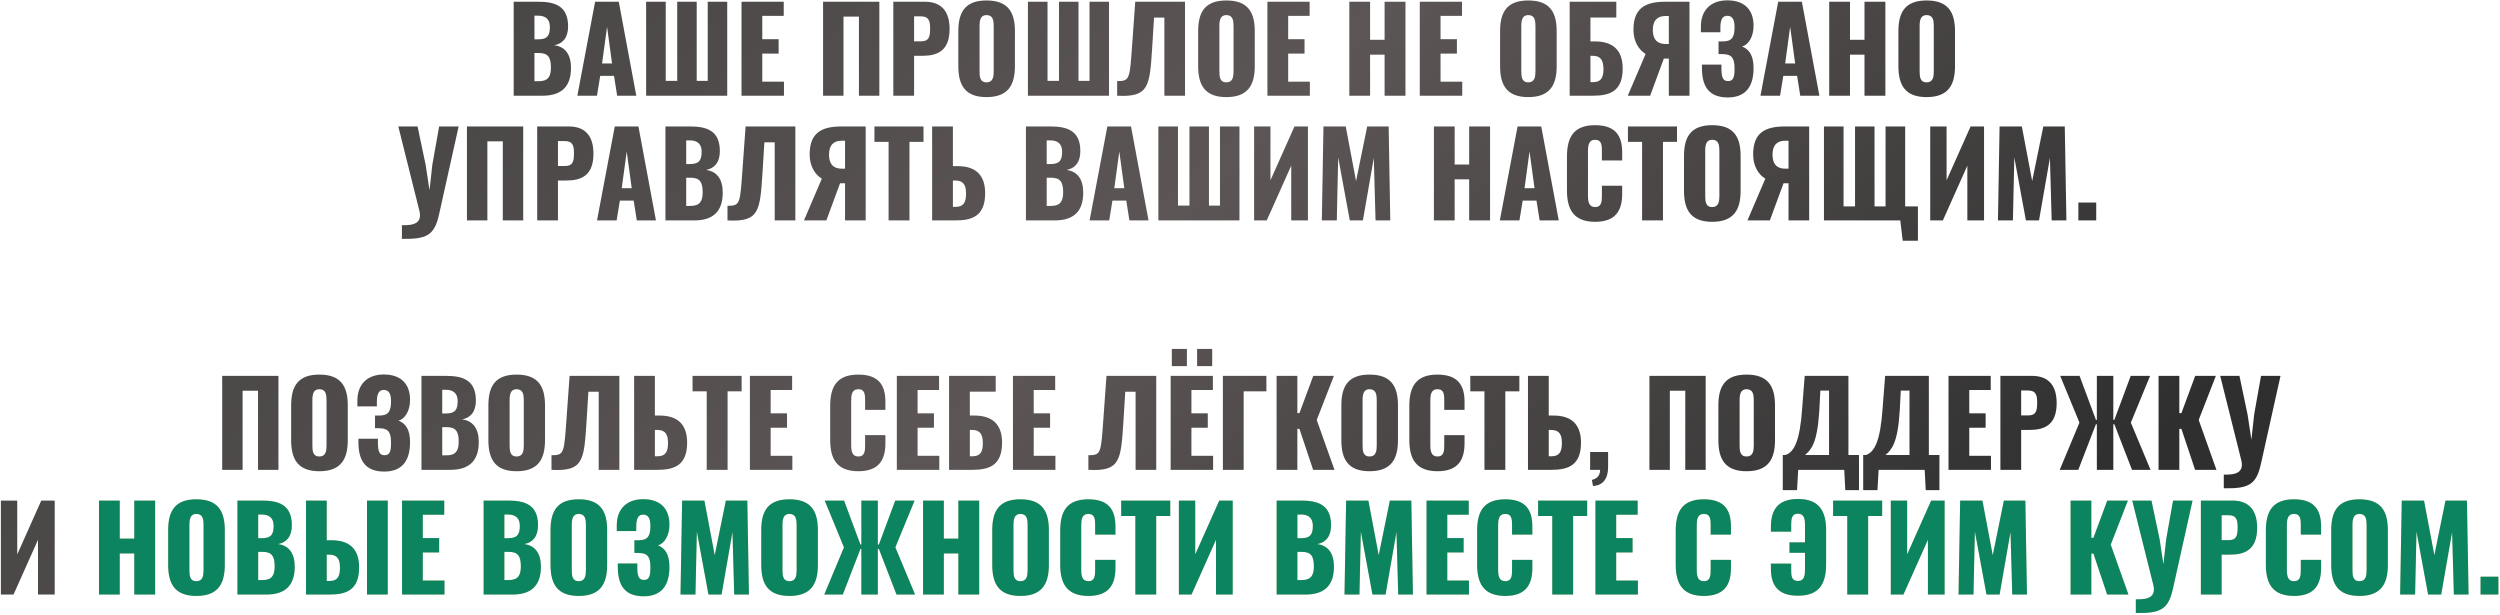
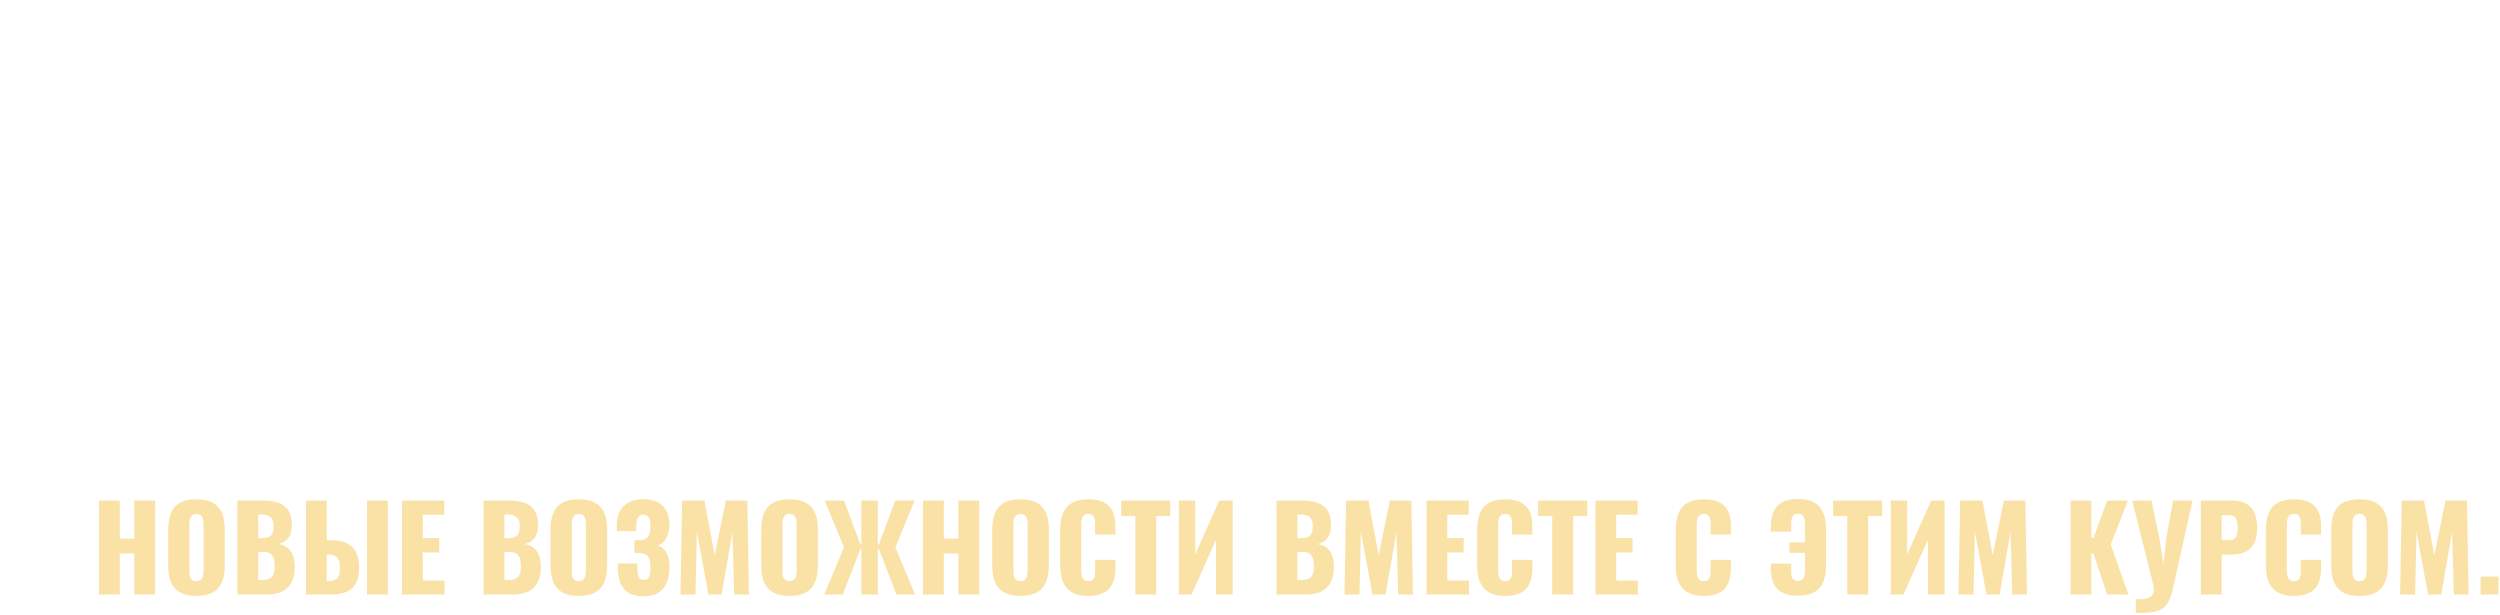
<svg xmlns="http://www.w3.org/2000/svg" width="862" height="212" viewBox="0 0 862 212" fill="none">
-   <path d="M177.119 33V0.6H185.559C191.119 0.6 195.879 1.88 195.879 9.08C195.879 13 194.079 15.04 191.119 15.6C194.879 16.08 196.879 18.8 196.879 23.4C196.879 30.12 193.319 33 187.079 33H177.119ZM184.279 13.56H185.679C188.919 13.56 189.599 12 189.599 9.28C189.599 6.72 188.199 5.4 185.519 5.4H184.279V13.56ZM184.279 28H185.799C188.959 28 189.959 26.4 189.959 23.28C189.959 19.64 188.879 18.28 185.759 18.28H184.279V28ZM199.074 33L205.194 0.6H213.354L219.394 33H212.794L211.714 26.16H206.954L205.834 33H199.074ZM207.594 21.88H211.034L209.314 9.24L207.594 21.88ZM222.786 33V0.6H229.546V27.88H233.506V0.6H240.226V27.88H244.026V0.6H250.746V33H222.786ZM255.673 33V0.6H270.233V5.48H262.833V13.52H268.473V18.48H262.833V28.16H270.313V33H255.673ZM283.798 33V0.6H303.198V33H296.158V5.72H290.838V33H283.798ZM308.017 33V0.6H318.897C324.697 0.6 327.417 4 327.417 10C327.417 17.48 323.297 19.24 318.057 19.24H315.177V33H308.017ZM315.177 14.24H317.577C320.217 14.24 320.697 12.84 320.697 9.88C320.697 7.44 320.417 5.64 317.537 5.64H315.177V14.24ZM340.149 33.48C332.869 33.48 330.429 29.48 330.429 22.8V10.76C330.429 4.08 332.869 0.16 340.149 0.16C347.469 0.16 349.949 4.08 349.949 10.76V22.8C349.949 29.48 347.469 33.48 340.149 33.48ZM340.149 28.4C342.389 28.4 342.629 26.44 342.629 24.6V9C342.629 7.08 342.389 5.2 340.149 5.2C338.029 5.2 337.749 7.08 337.749 9V24.6C337.749 26.44 337.909 28.4 340.149 28.4ZM354.426 33V0.6H361.186V27.88H365.146V0.6H371.866V27.88H375.666V0.6H382.386V33H354.426ZM385.194 33V27.96C389.674 28 389.514 27.16 390.394 15.08L391.434 0.6H408.594V33H401.474V6.08H397.914L397.274 16.44C396.394 29.76 396.234 33.6 385.194 33ZM422.844 33.48C415.564 33.48 413.124 29.48 413.124 22.8V10.76C413.124 4.08 415.564 0.16 422.844 0.16C430.164 0.16 432.644 4.08 432.644 10.76V22.8C432.644 29.48 430.164 33.48 422.844 33.48ZM422.844 28.4C425.084 28.4 425.324 26.44 425.324 24.6V9C425.324 7.08 425.084 5.2 422.844 5.2C420.724 5.2 420.444 7.08 420.444 9V24.6C420.444 26.44 420.604 28.4 422.844 28.4ZM437.002 33V0.6H451.562V5.48H444.162V13.52H449.802V18.48H444.162V28.16H451.642V33H437.002ZM465.247 33V0.6H472.407V13.72H477.407V0.6H484.607V33H477.407V18.84H472.407V33H465.247ZM489.541 33V0.6H504.101V5.48H496.701V13.52H502.341V18.48H496.701V28.16H504.181V33H489.541ZM526.946 33.48C519.666 33.48 517.226 29.48 517.226 22.8V10.76C517.226 4.08 519.666 0.16 526.946 0.16C534.266 0.16 536.746 4.08 536.746 10.76V22.8C536.746 29.48 534.266 33.48 526.946 33.48ZM526.946 28.4C529.186 28.4 529.426 26.44 529.426 24.6V9C529.426 7.08 529.186 5.2 526.946 5.2C524.826 5.2 524.546 7.08 524.546 9V24.6C524.546 26.44 524.706 28.4 526.946 28.4ZM541.223 33V0.6H557.303V6.04H548.383V14.28H549.903C556.023 14.28 559.503 17.16 559.503 23.64C559.503 31.52 554.983 33 549.263 33H541.223ZM548.383 28.32H549.303C552.023 28.32 552.943 26.8 552.863 23.48C552.783 21.08 552.103 19.24 549.223 19.24H548.383V28.32ZM561.252 33L567.412 18.6C564.932 17.12 563.212 14.12 563.212 10.28C563.212 2.76 567.332 0.6 574.212 0.6H582.532V33H575.412V20.2H574.132H573.692L568.972 33H561.252ZM574.372 15.16H575.412V5.52H574.292C571.332 5.52 569.892 7.16 569.892 10.32C569.892 13.08 570.932 15.16 574.372 15.16ZM595.749 33.6C588.949 33.6 586.829 29.48 586.829 23.44V22.28H593.549V23.52C593.549 26.72 594.069 27.96 595.869 27.96C597.669 27.96 598.069 26.56 598.069 23.68C598.069 20.44 597.389 18.76 594.349 18.68C594.229 18.64 593.269 18.64 592.549 18.64V14.28H594.189C597.309 14.24 598.069 12.6 598.069 9.32C598.069 6.8 597.349 5.44 595.549 5.44C593.789 5.44 593.229 7 593.189 9.32V11.12H586.469V9.16C586.469 3.32 590.069 0.12 595.589 0.12C601.229 0.12 604.629 3.12 604.629 8.88C604.629 12.68 602.869 15.44 600.669 16.04C602.909 16.92 604.629 18.84 604.629 23.48C604.629 29.44 602.229 33.6 595.749 33.6ZM607.004 33L613.124 0.6H621.284L627.324 33H620.724L619.644 26.16H614.884L613.764 33H607.004ZM615.524 21.88H618.964L617.244 9.24L615.524 21.88ZM630.715 33V0.6H637.875V13.72H642.875V0.6H650.075V33H642.875V18.84H637.875V33H630.715ZM664.289 33.48C657.009 33.48 654.569 29.48 654.569 22.8V10.76C654.569 4.08 657.009 0.16 664.289 0.16C671.609 0.16 674.089 4.08 674.089 10.76V22.8C674.089 29.48 671.609 33.48 664.289 33.48ZM664.289 28.4C666.529 28.4 666.769 26.44 666.769 24.6V9C666.769 7.08 666.529 5.2 664.289 5.2C662.169 5.2 661.889 7.08 661.889 9V24.6C661.889 26.44 662.049 28.4 664.289 28.4ZM138.577 82.36V77.64C143.137 77.8 145.537 76.68 144.617 72.72L137.337 43.6H143.977L146.777 56.92L148.097 65.6L149.057 56.88L151.417 43.6H158.137L151.417 73.8C149.817 81.08 147.297 82.52 138.577 82.36ZM161.005 76V43.6H180.405V76H173.365V48.72H168.045V76H161.005ZM185.224 76V43.6H196.104C201.904 43.6 204.624 47 204.624 53C204.624 60.48 200.504 62.24 195.264 62.24H192.384V76H185.224ZM192.384 57.24H194.784C197.424 57.24 197.904 55.84 197.904 52.88C197.904 50.44 197.624 48.64 194.744 48.64H192.384V57.24ZM205.852 76L211.972 43.6H220.132L226.172 76H219.572L218.492 69.16H213.732L212.612 76H205.852ZM214.372 64.88H217.812L216.092 52.24L214.372 64.88ZM229.443 76V43.6H237.883C243.443 43.6 248.203 44.88 248.203 52.08C248.203 56 246.403 58.04 243.443 58.6C247.203 59.08 249.203 61.8 249.203 66.4C249.203 73.12 245.643 76 239.403 76H229.443ZM236.603 56.56H238.003C241.243 56.56 241.923 55 241.923 52.28C241.923 49.72 240.523 48.4 237.843 48.4H236.603V56.56ZM236.603 71H238.123C241.283 71 242.283 69.4 242.283 66.28C242.283 62.64 241.203 61.28 238.083 61.28H236.603V71ZM250.839 76V70.96C255.319 71 255.159 70.16 256.039 58.08L257.079 43.6H274.239V76H267.119V49.08H263.559L262.919 59.44C262.039 72.76 261.879 76.6 250.839 76ZM277.209 76L283.369 61.6C280.889 60.12 279.169 57.12 279.169 53.28C279.169 45.76 283.289 43.6 290.169 43.6H298.489V76H291.369V63.2H290.089H289.649L284.929 76H277.209ZM290.329 58.16H291.369V48.52H290.249C287.289 48.52 285.849 50.16 285.849 53.32C285.849 56.08 286.889 58.16 290.329 58.16ZM306.386 76V48.92H301.506V43.6H318.426V48.92H313.586V76H306.386ZM321.399 76V43.6H328.559V57.28H330.159C336.239 57.28 339.679 60.16 339.679 66.64C339.679 74.52 335.159 76 329.479 76H321.399ZM328.559 71.32H329.519C332.199 71.32 333.159 69.8 333.079 66.48C333.039 64.08 332.359 62.24 329.439 62.24H328.559V71.32ZM353.74 76V43.6H362.18C367.74 43.6 372.5 44.88 372.5 52.08C372.5 56 370.7 58.04 367.74 58.6C371.5 59.08 373.5 61.8 373.5 66.4C373.5 73.12 369.94 76 363.7 76H353.74ZM360.9 56.56H362.3C365.54 56.56 366.22 55 366.22 52.28C366.22 49.72 364.82 48.4 362.14 48.4H360.9V56.56ZM360.9 71H362.42C365.58 71 366.58 69.4 366.58 66.28C366.58 62.64 365.5 61.28 362.38 61.28H360.9V71ZM375.695 76L381.815 43.6H389.975L396.015 76H389.415L388.335 69.16H383.575L382.455 76H375.695ZM384.215 64.88H387.655L385.935 52.24L384.215 64.88ZM399.407 76V43.6H406.167V70.88H410.127V43.6H416.847V70.88H420.647V43.6H427.367V76H399.407ZM432.415 76V43.6H438.055V62.16L446.335 43.6H450.975V76H445.215V57.12L436.775 76H432.415ZM455.768 76L456.328 43.6H464.008L467.568 62.44L471.408 43.6H478.808L479.368 76H474.288L473.688 54.44L469.928 76H465.408L461.408 54.28L460.928 76H455.768ZM494.407 76V43.6H501.567V56.72H506.567V43.6H513.767V76H506.567V61.84H501.567V76H494.407ZM517.141 76L523.261 43.6H531.421L537.461 76H530.861L529.781 69.16H525.021L523.901 76H517.141ZM525.661 64.88H529.101L527.381 52.24L525.661 64.88ZM550.012 76.48C542.612 76.48 540.292 72.24 540.292 65.68V54C540.292 47.28 542.612 43.16 550.012 43.16C557.172 43.16 559.332 47 559.332 52.52V55.32H552.332V52.08C552.332 50.2 552.292 48.2 550.012 48.2C547.732 48.2 547.532 50.24 547.532 52.2V67.44C547.532 69.64 547.892 71.4 550.012 71.4C552.252 71.4 552.332 69.4 552.332 67.44V64.04H559.332V66.84C559.332 72.36 557.252 76.48 550.012 76.48ZM566.191 76V48.92H561.311V43.6H578.231V48.92H573.391V76H566.191ZM590.364 76.48C583.084 76.48 580.644 72.48 580.644 65.8V53.76C580.644 47.08 583.084 43.16 590.364 43.16C597.684 43.16 600.164 47.08 600.164 53.76V65.8C600.164 72.48 597.684 76.48 590.364 76.48ZM590.364 71.4C592.604 71.4 592.844 69.44 592.844 67.6V52C592.844 50.08 592.604 48.2 590.364 48.2C588.244 48.2 587.964 50.08 587.964 52V67.6C587.964 69.44 588.124 71.4 590.364 71.4ZM602.521 76L608.681 61.6C606.201 60.12 604.481 57.12 604.481 53.28C604.481 45.76 608.601 43.6 615.481 43.6H623.801V76H616.681V63.2H615.401H614.961L610.241 76H602.521ZM615.641 58.16H616.681V48.52H615.561C612.601 48.52 611.161 50.16 611.161 53.32C611.161 56.08 612.201 58.16 615.641 58.16ZM656.059 83L655.219 76H628.899V43.6H635.659V71.16H639.619V43.6H646.339V71.16H650.139V43.6H656.899V71.16H661.299V83H656.059ZM665.54 76V43.6H671.18V62.16L679.46 43.6H684.1V76H678.34V57.12L669.9 76H665.54ZM688.893 76L689.453 43.6H697.133L700.693 62.44L704.533 43.6H711.933L712.493 76H707.413L706.813 54.44L703.053 76H698.533L694.533 54.28L694.053 76H688.893ZM716.617 76V69.84H722.777V76H716.617ZM76.611 162V129.6H96.011V162H88.971V134.72H83.651V162H76.611ZM110.11 162.48C102.83 162.48 100.39 158.48 100.39 151.8V139.76C100.39 133.08 102.83 129.16 110.11 129.16C117.43 129.16 119.91 133.08 119.91 139.76V151.8C119.91 158.48 117.43 162.48 110.11 162.48ZM110.11 157.4C112.35 157.4 112.59 155.44 112.59 153.6V138C112.59 136.08 112.35 134.2 110.11 134.2C107.99 134.2 107.71 136.08 107.71 138V153.6C107.71 155.44 107.87 157.4 110.11 157.4ZM132.507 162.6C125.707 162.6 123.587 158.48 123.587 152.44V151.28H130.307V152.52C130.307 155.72 130.827 156.96 132.627 156.96C134.427 156.96 134.827 155.56 134.827 152.68C134.827 149.44 134.147 147.76 131.107 147.68C130.987 147.64 130.027 147.64 129.307 147.64V143.28H130.947C134.067 143.24 134.827 141.6 134.827 138.32C134.827 135.8 134.107 134.44 132.307 134.44C130.547 134.44 129.987 136 129.947 138.32V140.12H123.227V138.16C123.227 132.32 126.827 129.12 132.347 129.12C137.987 129.12 141.387 132.12 141.387 137.88C141.387 141.68 139.627 144.44 137.427 145.04C139.667 145.92 141.387 147.84 141.387 152.48C141.387 158.44 138.987 162.6 132.507 162.6ZM145.322 162V129.6H153.762C159.322 129.6 164.082 130.88 164.082 138.08C164.082 142 162.282 144.04 159.322 144.6C163.082 145.08 165.082 147.8 165.082 152.4C165.082 159.12 161.522 162 155.282 162H145.322ZM152.482 142.56H153.882C157.122 142.56 157.802 141 157.802 138.28C157.802 135.72 156.402 134.4 153.722 134.4H152.482V142.56ZM152.482 157H154.002C157.162 157 158.162 155.4 158.162 152.28C158.162 148.64 157.082 147.28 153.962 147.28H152.482V157ZM178.118 162.48C170.838 162.48 168.398 158.48 168.398 151.8V139.76C168.398 133.08 170.838 129.16 178.118 129.16C185.438 129.16 187.918 133.08 187.918 139.76V151.8C187.918 158.48 185.438 162.48 178.118 162.48ZM178.118 157.4C180.358 157.4 180.598 155.44 180.598 153.6V138C180.598 136.08 180.358 134.2 178.118 134.2C175.998 134.2 175.718 136.08 175.718 138V153.6C175.718 155.44 175.878 157.4 178.118 157.4ZM190.155 162V156.96C194.635 157 194.475 156.16 195.355 144.08L196.395 129.6H213.555V162H206.435V135.08H202.875L202.235 145.44C201.355 158.76 201.195 162.6 190.155 162ZM218.645 162V129.6H225.805V143.28H227.405C233.485 143.28 236.925 146.16 236.925 152.64C236.925 160.52 232.405 162 226.725 162H218.645ZM225.805 157.32H226.765C229.445 157.32 230.405 155.8 230.325 152.48C230.285 150.08 229.605 148.24 226.685 148.24H225.805V157.32ZM243.672 162V134.92H238.792V129.6H255.712V134.92H250.872V162H243.672ZM258.564 162V129.6H273.124V134.48H265.724V142.52H271.364V147.48H265.724V157.16H273.204V162H258.564ZM295.969 162.48C288.569 162.48 286.249 158.24 286.249 151.68V140C286.249 133.28 288.569 129.16 295.969 129.16C303.129 129.16 305.289 133 305.289 138.52V141.32H298.289V138.08C298.289 136.2 298.249 134.2 295.969 134.2C293.689 134.2 293.489 136.24 293.489 138.2V153.44C293.489 155.64 293.849 157.4 295.969 157.4C298.209 157.4 298.289 155.4 298.289 153.44V150.04H305.289V152.84C305.289 158.36 303.209 162.48 295.969 162.48ZM309.228 162V129.6H323.788V134.48H316.388V142.52H322.028V147.48H316.388V157.16H323.868V162H309.228ZM327.239 162V129.6H343.319V135.04H334.399V143.28H335.919C342.039 143.28 345.519 146.16 345.519 152.64C345.519 160.52 340.999 162 335.279 162H327.239ZM334.399 157.32H335.319C338.039 157.32 338.959 155.8 338.879 152.48C338.799 150.08 338.119 148.24 335.239 148.24H334.399V157.32ZM349.267 162V129.6H363.827V134.48H356.427V142.52H362.067V147.48H356.427V157.16H363.907V162H349.267ZM375.272 162V156.96C379.752 157 379.592 156.16 380.472 144.08L381.512 129.6H398.672V162H391.552V135.08H387.992L387.352 145.44C386.472 158.76 386.312 162.6 375.272 162ZM404.042 126.24V120.32H409.242V126.24H404.042ZM412.762 126.24V120.32H417.962V126.24H412.762ZM403.642 162V129.6H418.202V134.48H410.802V142.52H416.442V147.48H410.802V157.16H418.282V162H403.642ZM421.653 162V129.6H436.653V134.92H428.813V162H421.653ZM440.168 162V129.6H447.328V142.44H448.048L452.808 129.6H459.928L454.008 144.8L460.128 162H452.768L448.048 147.88H447.328V162H440.168ZM472.219 162.48C464.939 162.48 462.499 158.48 462.499 151.8V139.76C462.499 133.08 464.939 129.16 472.219 129.16C479.539 129.16 482.019 133.08 482.019 139.76V151.8C482.019 158.48 479.539 162.48 472.219 162.48ZM472.219 157.4C474.459 157.4 474.699 155.44 474.699 153.6V138C474.699 136.08 474.459 134.2 472.219 134.2C470.099 134.2 469.819 136.08 469.819 138V153.6C469.819 155.44 469.979 157.4 472.219 157.4ZM495.657 162.48C488.257 162.48 485.937 158.24 485.937 151.68V140C485.937 133.28 488.257 129.16 495.657 129.16C502.817 129.16 504.977 133 504.977 138.52V141.32H497.977V138.08C497.977 136.2 497.937 134.2 495.657 134.2C493.377 134.2 493.177 136.24 493.177 138.2V153.44C493.177 155.64 493.537 157.4 495.657 157.4C497.897 157.4 497.977 155.4 497.977 153.44V150.04H504.977V152.84C504.977 158.36 502.897 162.48 495.657 162.48ZM511.836 162V134.92H506.956V129.6H523.876V134.92H519.036V162H511.836ZM526.848 162V129.6H534.008V143.28H535.608C541.688 143.28 545.128 146.16 545.128 152.64C545.128 160.52 540.608 162 534.928 162H526.848ZM534.008 157.32H534.968C537.648 157.32 538.608 155.8 538.528 152.48C538.488 150.08 537.808 148.24 534.888 148.24H534.008V157.32ZM549.275 167.6L548.875 165.48C550.275 165.12 551.715 164.32 551.715 162H548.275V155.84H554.475V161.16C554.435 165.12 552.715 167.32 549.275 167.6ZM568.72 162V129.6H588.12V162H581.08V134.72H575.76V162H568.72ZM602.219 162.48C594.939 162.48 592.499 158.48 592.499 151.8V139.76C592.499 133.08 594.939 129.16 602.219 129.16C609.539 129.16 612.019 133.08 612.019 139.76V151.8C612.019 158.48 609.539 162.48 602.219 162.48ZM602.219 157.4C604.459 157.4 604.699 155.44 604.699 153.6V138C604.699 136.08 604.459 134.2 602.219 134.2C600.099 134.2 599.819 136.08 599.819 138V153.6C599.819 155.44 599.979 157.4 602.219 157.4ZM614.697 169V156.88H615.617C618.657 155.92 620.617 151.92 621.377 140.92L622.257 129.6H637.337V156.88H640.977V169H636.257L635.897 162H620.017L619.617 169H614.697ZM622.377 156.88H630.657V134.68H627.657L627.297 141.64C626.577 153.12 624.417 155.08 622.377 156.88ZM642.431 169V156.88H643.351C646.391 155.92 648.351 151.92 649.111 140.92L649.991 129.6H665.071V156.88H668.711V169H663.991L663.631 162H647.751L647.351 169H642.431ZM650.111 156.88H658.391V134.68H655.391L655.031 141.64C654.311 153.12 652.151 155.08 650.111 156.88ZM671.845 162V129.6H686.405V134.48H679.005V142.52H684.645V147.48H679.005V157.16H686.485V162H671.845ZM689.736 162V129.6H700.616C706.416 129.6 709.136 133 709.136 139C709.136 146.48 705.016 148.24 699.776 148.24H696.896V162H689.736ZM696.896 143.24H699.296C701.936 143.24 702.416 141.84 702.416 138.88C702.416 136.44 702.136 134.64 699.256 134.64H696.896V143.24ZM710.193 162L716.993 145.72L710.353 129.6H717.033L722.673 144.76H722.993V129.6H728.673V144.76H729.033L734.673 129.6H741.353L734.713 145.72L741.513 162H735.113L729.033 146.28H728.673V162H722.993V146.28H722.673L716.593 162H710.193ZM744.27 162V129.6H751.43V142.44H752.15L756.91 129.6H764.03L758.11 144.8L764.23 162H756.87L752.15 147.88H751.43V162H744.27ZM766.761 168.36V163.64C771.321 163.8 773.721 162.68 772.801 158.72L765.521 129.6H772.161L774.961 142.92L776.281 151.6L777.241 142.88L779.601 129.6H786.321L779.601 159.8C778.001 167.08 775.481 168.52 766.761 168.36ZM0.305 205V172.6H5.945V191.16L14.225 172.6H18.865V205H13.105V186.12L4.665 205H0.305Z" fill="url(#paint0_linear_14994_543)" />
  <path d="M34.133 205V172.6H41.293V185.72H46.293V172.6H53.493V205H46.293V190.84H41.293V205H34.133ZM67.707 205.48C60.427 205.48 57.987 201.48 57.987 194.8V182.76C57.987 176.08 60.427 172.16 67.707 172.16C75.027 172.16 77.507 176.08 77.507 182.76V194.8C77.507 201.48 75.027 205.48 67.707 205.48ZM67.707 200.4C69.947 200.4 70.187 198.44 70.187 196.6V181C70.187 179.08 69.947 177.2 67.707 177.2C65.587 177.2 65.307 179.08 65.307 181V196.6C65.307 198.44 65.467 200.4 67.707 200.4ZM81.865 205V172.6H90.305C95.865 172.6 100.625 173.88 100.625 181.08C100.625 185 98.825 187.04 95.865 187.6C99.625 188.08 101.625 190.8 101.625 195.4C101.625 202.12 98.065 205 91.825 205H81.865ZM89.025 185.56H90.425C93.665 185.56 94.345 184 94.345 181.28C94.345 178.72 92.945 177.4 90.265 177.4H89.025V185.56ZM89.025 200H90.545C93.705 200 94.705 198.4 94.705 195.28C94.705 191.64 93.625 190.28 90.505 190.28H89.025V200ZM105.5 205V172.6H112.66V186.28H114.26C120.42 186.28 123.82 189.16 123.82 195.64C123.82 203.52 119.34 205 113.62 205H105.5ZM126.54 205V172.6H133.7V205H126.54ZM112.66 200.32H113.66C116.34 200.32 117.3 198.8 117.22 195.48C117.18 193.08 116.46 191.24 113.58 191.24H112.66V200.32ZM138.623 205V172.6H153.183V177.48H145.783V185.52H151.423V190.48H145.783V200.16H153.263V205H138.623ZM166.748 205V172.6H175.188C180.748 172.6 185.508 173.88 185.508 181.08C185.508 185 183.708 187.04 180.748 187.6C184.508 188.08 186.508 190.8 186.508 195.4C186.508 202.12 182.948 205 176.708 205H166.748ZM173.908 185.56H175.308C178.548 185.56 179.228 184 179.228 181.28C179.228 178.72 177.828 177.4 175.148 177.4H173.908V185.56ZM173.908 200H175.428C178.588 200 179.588 198.4 179.588 195.28C179.588 191.64 178.508 190.28 175.388 190.28H173.908V200ZM199.543 205.48C192.263 205.48 189.823 201.48 189.823 194.8V182.76C189.823 176.08 192.263 172.16 199.543 172.16C206.863 172.16 209.343 176.08 209.343 182.76V194.8C209.343 201.48 206.863 205.48 199.543 205.48ZM199.543 200.4C201.783 200.4 202.023 198.44 202.023 196.6V181C202.023 179.08 201.783 177.2 199.543 177.2C197.423 177.2 197.143 179.08 197.143 181V196.6C197.143 198.44 197.303 200.4 199.543 200.4ZM221.941 205.6C215.141 205.6 213.021 201.48 213.021 195.44V194.28H219.741V195.52C219.741 198.72 220.261 199.96 222.061 199.96C223.861 199.96 224.261 198.56 224.261 195.68C224.261 192.44 223.581 190.76 220.541 190.68C220.421 190.64 219.461 190.64 218.741 190.64V186.28H220.381C223.501 186.24 224.261 184.6 224.261 181.32C224.261 178.8 223.541 177.44 221.741 177.44C219.981 177.44 219.421 179 219.381 181.32V183.12H212.661V181.16C212.661 175.32 216.261 172.12 221.781 172.12C227.421 172.12 230.821 175.12 230.821 180.88C230.821 184.68 229.061 187.44 226.861 188.04C229.101 188.92 230.821 190.84 230.821 195.48C230.821 201.44 228.421 205.6 221.941 205.6ZM234.635 205L235.195 172.6H242.875L246.435 191.44L250.275 172.6H257.675L258.235 205H253.155L252.555 183.44L248.795 205H244.275L240.275 183.28L239.795 205H234.635ZM272.2 205.48C264.92 205.48 262.48 201.48 262.48 194.8V182.76C262.48 176.08 264.92 172.16 272.2 172.16C279.52 172.16 282 176.08 282 182.76V194.8C282 201.48 279.52 205.48 272.2 205.48ZM272.2 200.4C274.44 200.4 274.68 198.44 274.68 196.6V181C274.68 179.08 274.44 177.2 272.2 177.2C270.08 177.2 269.8 179.08 269.8 181V196.6C269.8 198.44 269.96 200.4 272.2 200.4ZM284.197 205L290.997 188.72L284.357 172.6H291.037L296.677 187.76H296.997V172.6H302.677V187.76H303.037L308.677 172.6H315.357L308.717 188.72L315.517 205H309.117L303.037 189.28H302.677V205H296.997V189.28H296.677L290.597 205H284.197ZM318.274 205V172.6H325.434V185.72H330.434V172.6H337.634V205H330.434V190.84H325.434V205H318.274ZM351.848 205.48C344.568 205.48 342.128 201.48 342.128 194.8V182.76C342.128 176.08 344.568 172.16 351.848 172.16C359.168 172.16 361.648 176.08 361.648 182.76V194.8C361.648 201.48 359.168 205.48 351.848 205.48ZM351.848 200.4C354.088 200.4 354.328 198.44 354.328 196.6V181C354.328 179.08 354.088 177.2 351.848 177.2C349.728 177.2 349.448 179.08 349.448 181V196.6C349.448 198.44 349.608 200.4 351.848 200.4ZM375.285 205.48C367.885 205.48 365.565 201.24 365.565 194.68V183C365.565 176.28 367.885 172.16 375.285 172.16C382.445 172.16 384.605 176 384.605 181.52V184.32H377.605V181.08C377.605 179.2 377.565 177.2 375.285 177.2C373.005 177.2 372.805 179.24 372.805 181.2V196.44C372.805 198.64 373.165 200.4 375.285 200.4C377.525 200.4 377.605 198.4 377.605 196.44V193.04H384.605V195.84C384.605 201.36 382.525 205.48 375.285 205.48ZM391.465 205V177.92H386.585V172.6H403.505V177.92H398.665V205H391.465ZM406.477 205V172.6H412.117V191.16L420.397 172.6H425.037V205H419.277V186.12L410.837 205H406.477ZM440.185 205V172.6H448.625C454.185 172.6 458.945 173.88 458.945 181.08C458.945 185 457.145 187.04 454.185 187.6C457.945 188.08 459.945 190.8 459.945 195.4C459.945 202.12 456.385 205 450.145 205H440.185ZM447.345 185.56H448.745C451.985 185.56 452.665 184 452.665 181.28C452.665 178.72 451.265 177.4 448.585 177.4H447.345V185.56ZM447.345 200H448.865C452.025 200 453.025 198.4 453.025 195.28C453.025 191.64 451.945 190.28 448.825 190.28H447.345V200ZM463.581 205L464.141 172.6H471.821L475.381 191.44L479.221 172.6H486.621L487.181 205H482.101L481.501 183.44L477.741 205H473.221L469.221 183.28L468.741 205H463.581ZM491.865 205V172.6H506.425V177.48H499.025V185.52H504.665V190.48H499.025V200.16H506.505V205H491.865ZM519.035 205.48C511.635 205.48 509.315 201.24 509.315 194.68V183C509.315 176.28 511.635 172.16 519.035 172.16C526.195 172.16 528.355 176 528.355 181.52V184.32H521.355V181.08C521.355 179.2 521.315 177.2 519.035 177.2C516.755 177.2 516.555 179.24 516.555 181.2V196.44C516.555 198.64 516.915 200.4 519.035 200.4C521.275 200.4 521.355 198.4 521.355 196.44V193.04H528.355V195.84C528.355 201.36 526.275 205.48 519.035 205.48ZM535.215 205V177.92H530.335V172.6H547.255V177.92H542.415V205H535.215ZM550.107 205V172.6H564.667V177.48H557.267V185.52H562.907V190.48H557.267V200.16H564.747V205H550.107ZM587.512 205.48C580.112 205.48 577.792 201.24 577.792 194.68V183C577.792 176.28 580.112 172.16 587.512 172.16C594.672 172.16 596.832 176 596.832 181.52V184.32H589.832V181.08C589.832 179.2 589.792 177.2 587.512 177.2C585.232 177.2 585.032 179.24 585.032 181.2V196.44C585.032 198.64 585.392 200.4 587.512 200.4C589.752 200.4 589.832 198.4 589.832 196.44V193.04H596.832V195.84C596.832 201.36 594.752 205.48 587.512 205.48ZM619.925 205.4C612.765 205.4 610.605 201.52 610.605 196.04V194.32H617.605V196.44C617.605 198.36 617.645 200.32 619.925 200.32C622.165 200.32 622.365 198.32 622.365 196.28V190.6H617.005V187H622.365V181.08C622.365 178.84 622.005 177.12 619.925 177.12C617.685 177.12 617.605 179.12 617.605 181.08V183.32H610.605V181.72C610.605 176.2 612.685 172.04 619.925 172.04C627.325 172.04 629.645 176.28 629.645 182.88V194.52C629.645 201.24 627.325 205.4 619.925 205.4ZM636.933 205V177.92H632.053V172.6H648.973V177.92H644.133V205H636.933ZM651.946 205V172.6H657.586V191.16L665.866 172.6H670.506V205H664.746V186.12L656.306 205H651.946ZM675.3 205L675.86 172.6H683.54L687.1 191.44L690.94 172.6H698.34L698.9 205H693.82L693.22 183.44L689.46 205H684.94L680.94 183.28L680.46 205H675.3ZM713.938 205V172.6H721.098V185.44H721.818L726.578 172.6H733.698L727.778 187.8L733.898 205H726.538L721.818 190.88H721.098V205H713.938ZM736.429 211.36V206.64C740.989 206.8 743.389 205.68 742.469 201.72L735.189 172.6H741.829L744.629 185.92L745.949 194.6L746.909 185.88L749.269 172.6H755.989L749.269 202.8C747.669 210.08 745.149 211.52 736.429 211.36ZM758.857 205V172.6H769.737C775.537 172.6 778.257 176 778.257 182C778.257 189.48 774.137 191.24 768.897 191.24H766.017V205H758.857ZM766.017 186.24H768.417C771.057 186.24 771.537 184.84 771.537 181.88C771.537 179.44 771.257 177.64 768.377 177.64H766.017V186.24ZM790.989 205.48C783.589 205.48 781.269 201.24 781.269 194.68V183C781.269 176.28 783.589 172.16 790.989 172.16C798.149 172.16 800.309 176 800.309 181.52V184.32H793.309V181.08C793.309 179.2 793.269 177.2 790.989 177.2C788.709 177.2 788.509 179.24 788.509 181.2V196.44C788.509 198.64 788.869 200.4 790.989 200.4C793.229 200.4 793.309 198.4 793.309 196.44V193.04H800.309V195.84C800.309 201.36 798.229 205.48 790.989 205.48ZM813.528 205.48C806.248 205.48 803.808 201.48 803.808 194.8V182.76C803.808 176.08 806.248 172.16 813.528 172.16C820.848 172.16 823.328 176.08 823.328 182.76V194.8C823.328 201.48 820.848 205.48 813.528 205.48ZM813.528 200.4C815.768 200.4 816.008 198.44 816.008 196.6V181C816.008 179.08 815.768 177.2 813.528 177.2C811.408 177.2 811.128 179.08 811.128 181V196.6C811.128 198.44 811.288 200.4 813.528 200.4ZM827.565 205L828.125 172.6H835.805L839.365 191.44L843.205 172.6H850.605L851.165 205H846.085L845.485 183.44L841.725 205H837.205L833.205 183.28L832.725 205H827.565ZM855.289 205V198.84H861.449V205H855.289Z" fill="#FAE2A7" />
-   <path d="M34.133 205V172.6H41.293V185.72H46.293V172.6H53.493V205H46.293V190.84H41.293V205H34.133ZM67.707 205.48C60.427 205.48 57.987 201.48 57.987 194.8V182.76C57.987 176.08 60.427 172.16 67.707 172.16C75.027 172.16 77.507 176.08 77.507 182.76V194.8C77.507 201.48 75.027 205.48 67.707 205.48ZM67.707 200.4C69.947 200.4 70.187 198.44 70.187 196.6V181C70.187 179.08 69.947 177.2 67.707 177.2C65.587 177.2 65.307 179.08 65.307 181V196.6C65.307 198.44 65.467 200.4 67.707 200.4ZM81.865 205V172.6H90.305C95.865 172.6 100.625 173.88 100.625 181.08C100.625 185 98.825 187.04 95.865 187.6C99.625 188.08 101.625 190.8 101.625 195.4C101.625 202.12 98.065 205 91.825 205H81.865ZM89.025 185.56H90.425C93.665 185.56 94.345 184 94.345 181.28C94.345 178.72 92.945 177.4 90.265 177.4H89.025V185.56ZM89.025 200H90.545C93.705 200 94.705 198.4 94.705 195.28C94.705 191.64 93.625 190.28 90.505 190.28H89.025V200ZM105.5 205V172.6H112.66V186.28H114.26C120.42 186.28 123.82 189.16 123.82 195.64C123.82 203.52 119.34 205 113.62 205H105.5ZM126.54 205V172.6H133.7V205H126.54ZM112.66 200.32H113.66C116.34 200.32 117.3 198.8 117.22 195.48C117.18 193.08 116.46 191.24 113.58 191.24H112.66V200.32ZM138.623 205V172.6H153.183V177.48H145.783V185.52H151.423V190.48H145.783V200.16H153.263V205H138.623ZM166.748 205V172.6H175.188C180.748 172.6 185.508 173.88 185.508 181.08C185.508 185 183.708 187.04 180.748 187.6C184.508 188.08 186.508 190.8 186.508 195.4C186.508 202.12 182.948 205 176.708 205H166.748ZM173.908 185.56H175.308C178.548 185.56 179.228 184 179.228 181.28C179.228 178.72 177.828 177.4 175.148 177.4H173.908V185.56ZM173.908 200H175.428C178.588 200 179.588 198.4 179.588 195.28C179.588 191.64 178.508 190.28 175.388 190.28H173.908V200ZM199.543 205.48C192.263 205.48 189.823 201.48 189.823 194.8V182.76C189.823 176.08 192.263 172.16 199.543 172.16C206.863 172.16 209.343 176.08 209.343 182.76V194.8C209.343 201.48 206.863 205.48 199.543 205.48ZM199.543 200.4C201.783 200.4 202.023 198.44 202.023 196.6V181C202.023 179.08 201.783 177.2 199.543 177.2C197.423 177.2 197.143 179.08 197.143 181V196.6C197.143 198.44 197.303 200.4 199.543 200.4ZM221.941 205.6C215.141 205.6 213.021 201.48 213.021 195.44V194.28H219.741V195.52C219.741 198.72 220.261 199.96 222.061 199.96C223.861 199.96 224.261 198.56 224.261 195.68C224.261 192.44 223.581 190.76 220.541 190.68C220.421 190.64 219.461 190.64 218.741 190.64V186.28H220.381C223.501 186.24 224.261 184.6 224.261 181.32C224.261 178.8 223.541 177.44 221.741 177.44C219.981 177.44 219.421 179 219.381 181.32V183.12H212.661V181.16C212.661 175.32 216.261 172.12 221.781 172.12C227.421 172.12 230.821 175.12 230.821 180.88C230.821 184.68 229.061 187.44 226.861 188.04C229.101 188.92 230.821 190.84 230.821 195.48C230.821 201.44 228.421 205.6 221.941 205.6ZM234.635 205L235.195 172.6H242.875L246.435 191.44L250.275 172.6H257.675L258.235 205H253.155L252.555 183.44L248.795 205H244.275L240.275 183.28L239.795 205H234.635ZM272.2 205.48C264.92 205.48 262.48 201.48 262.48 194.8V182.76C262.48 176.08 264.92 172.16 272.2 172.16C279.52 172.16 282 176.08 282 182.76V194.8C282 201.48 279.52 205.48 272.2 205.48ZM272.2 200.4C274.44 200.4 274.68 198.44 274.68 196.6V181C274.68 179.08 274.44 177.2 272.2 177.2C270.08 177.2 269.8 179.08 269.8 181V196.6C269.8 198.44 269.96 200.4 272.2 200.4ZM284.197 205L290.997 188.72L284.357 172.6H291.037L296.677 187.76H296.997V172.6H302.677V187.76H303.037L308.677 172.6H315.357L308.717 188.72L315.517 205H309.117L303.037 189.28H302.677V205H296.997V189.28H296.677L290.597 205H284.197ZM318.274 205V172.6H325.434V185.72H330.434V172.6H337.634V205H330.434V190.84H325.434V205H318.274ZM351.848 205.48C344.568 205.48 342.128 201.48 342.128 194.8V182.76C342.128 176.08 344.568 172.16 351.848 172.16C359.168 172.16 361.648 176.08 361.648 182.76V194.8C361.648 201.48 359.168 205.48 351.848 205.48ZM351.848 200.4C354.088 200.4 354.328 198.44 354.328 196.6V181C354.328 179.08 354.088 177.2 351.848 177.2C349.728 177.2 349.448 179.08 349.448 181V196.6C349.448 198.44 349.608 200.4 351.848 200.4ZM375.285 205.48C367.885 205.48 365.565 201.24 365.565 194.68V183C365.565 176.28 367.885 172.16 375.285 172.16C382.445 172.16 384.605 176 384.605 181.52V184.32H377.605V181.08C377.605 179.2 377.565 177.2 375.285 177.2C373.005 177.2 372.805 179.24 372.805 181.2V196.44C372.805 198.64 373.165 200.4 375.285 200.4C377.525 200.4 377.605 198.4 377.605 196.44V193.04H384.605V195.84C384.605 201.36 382.525 205.48 375.285 205.48ZM391.465 205V177.92H386.585V172.6H403.505V177.92H398.665V205H391.465ZM406.477 205V172.6H412.117V191.16L420.397 172.6H425.037V205H419.277V186.12L410.837 205H406.477ZM440.185 205V172.6H448.625C454.185 172.6 458.945 173.88 458.945 181.08C458.945 185 457.145 187.04 454.185 187.6C457.945 188.08 459.945 190.8 459.945 195.4C459.945 202.12 456.385 205 450.145 205H440.185ZM447.345 185.56H448.745C451.985 185.56 452.665 184 452.665 181.28C452.665 178.72 451.265 177.4 448.585 177.4H447.345V185.56ZM447.345 200H448.865C452.025 200 453.025 198.4 453.025 195.28C453.025 191.64 451.945 190.28 448.825 190.28H447.345V200ZM463.581 205L464.141 172.6H471.821L475.381 191.44L479.221 172.6H486.621L487.181 205H482.101L481.501 183.44L477.741 205H473.221L469.221 183.28L468.741 205H463.581ZM491.865 205V172.6H506.425V177.48H499.025V185.52H504.665V190.48H499.025V200.16H506.505V205H491.865ZM519.035 205.48C511.635 205.48 509.315 201.24 509.315 194.68V183C509.315 176.28 511.635 172.16 519.035 172.16C526.195 172.16 528.355 176 528.355 181.52V184.32H521.355V181.08C521.355 179.2 521.315 177.2 519.035 177.2C516.755 177.2 516.555 179.24 516.555 181.2V196.44C516.555 198.64 516.915 200.4 519.035 200.4C521.275 200.4 521.355 198.4 521.355 196.44V193.04H528.355V195.84C528.355 201.36 526.275 205.48 519.035 205.48ZM535.215 205V177.92H530.335V172.6H547.255V177.92H542.415V205H535.215ZM550.107 205V172.6H564.667V177.48H557.267V185.52H562.907V190.48H557.267V200.16H564.747V205H550.107ZM587.512 205.48C580.112 205.48 577.792 201.24 577.792 194.68V183C577.792 176.28 580.112 172.16 587.512 172.16C594.672 172.16 596.832 176 596.832 181.52V184.32H589.832V181.08C589.832 179.2 589.792 177.2 587.512 177.2C585.232 177.2 585.032 179.24 585.032 181.2V196.44C585.032 198.64 585.392 200.4 587.512 200.4C589.752 200.4 589.832 198.4 589.832 196.44V193.04H596.832V195.84C596.832 201.36 594.752 205.48 587.512 205.48ZM619.925 205.4C612.765 205.4 610.605 201.52 610.605 196.04V194.32H617.605V196.44C617.605 198.36 617.645 200.32 619.925 200.32C622.165 200.32 622.365 198.32 622.365 196.28V190.6H617.005V187H622.365V181.08C622.365 178.84 622.005 177.12 619.925 177.12C617.685 177.12 617.605 179.12 617.605 181.08V183.32H610.605V181.72C610.605 176.2 612.685 172.04 619.925 172.04C627.325 172.04 629.645 176.28 629.645 182.88V194.52C629.645 201.24 627.325 205.4 619.925 205.4ZM636.933 205V177.92H632.053V172.6H648.973V177.92H644.133V205H636.933ZM651.946 205V172.6H657.586V191.16L665.866 172.6H670.506V205H664.746V186.12L656.306 205H651.946ZM675.3 205L675.86 172.6H683.54L687.1 191.44L690.94 172.6H698.34L698.9 205H693.82L693.22 183.44L689.46 205H684.94L680.94 183.28L680.46 205H675.3ZM713.938 205V172.6H721.098V185.44H721.818L726.578 172.6H733.698L727.778 187.8L733.898 205H726.538L721.818 190.88H721.098V205H713.938ZM736.429 211.36V206.64C740.989 206.8 743.389 205.68 742.469 201.72L735.189 172.6H741.829L744.629 185.92L745.949 194.6L746.909 185.88L749.269 172.6H755.989L749.269 202.8C747.669 210.08 745.149 211.52 736.429 211.36ZM758.857 205V172.6H769.737C775.537 172.6 778.257 176 778.257 182C778.257 189.48 774.137 191.24 768.897 191.24H766.017V205H758.857ZM766.017 186.24H768.417C771.057 186.24 771.537 184.84 771.537 181.88C771.537 179.44 771.257 177.64 768.377 177.64H766.017V186.24ZM790.989 205.48C783.589 205.48 781.269 201.24 781.269 194.68V183C781.269 176.28 783.589 172.16 790.989 172.16C798.149 172.16 800.309 176 800.309 181.52V184.32H793.309V181.08C793.309 179.2 793.269 177.2 790.989 177.2C788.709 177.2 788.509 179.24 788.509 181.2V196.44C788.509 198.64 788.869 200.4 790.989 200.4C793.229 200.4 793.309 198.4 793.309 196.44V193.04H800.309V195.84C800.309 201.36 798.229 205.48 790.989 205.48ZM813.528 205.48C806.248 205.48 803.808 201.48 803.808 194.8V182.76C803.808 176.08 806.248 172.16 813.528 172.16C820.848 172.16 823.328 176.08 823.328 182.76V194.8C823.328 201.48 820.848 205.48 813.528 205.48ZM813.528 200.4C815.768 200.4 816.008 198.44 816.008 196.6V181C816.008 179.08 815.768 177.2 813.528 177.2C811.408 177.2 811.128 179.08 811.128 181V196.6C811.128 198.44 811.288 200.4 813.528 200.4ZM827.565 205L828.125 172.6H835.805L839.365 191.44L843.205 172.6H850.605L851.165 205H846.085L845.485 183.44L841.725 205H837.205L833.205 183.28L832.725 205H827.565ZM855.289 205V198.84H861.449V205H855.289Z" fill="#0C8460" />
  <defs>
    <linearGradient id="paint0_linear_14994_543" x1="26.768" y1="1" x2="545.495" y2="528.572" gradientUnits="userSpaceOnUse">
      <stop stop-color="#414040" />
      <stop offset="0.43" stop-color="#5C5555" />
      <stop offset="0.826" stop-color="#2F2F2F" />
    </linearGradient>
  </defs>
</svg>